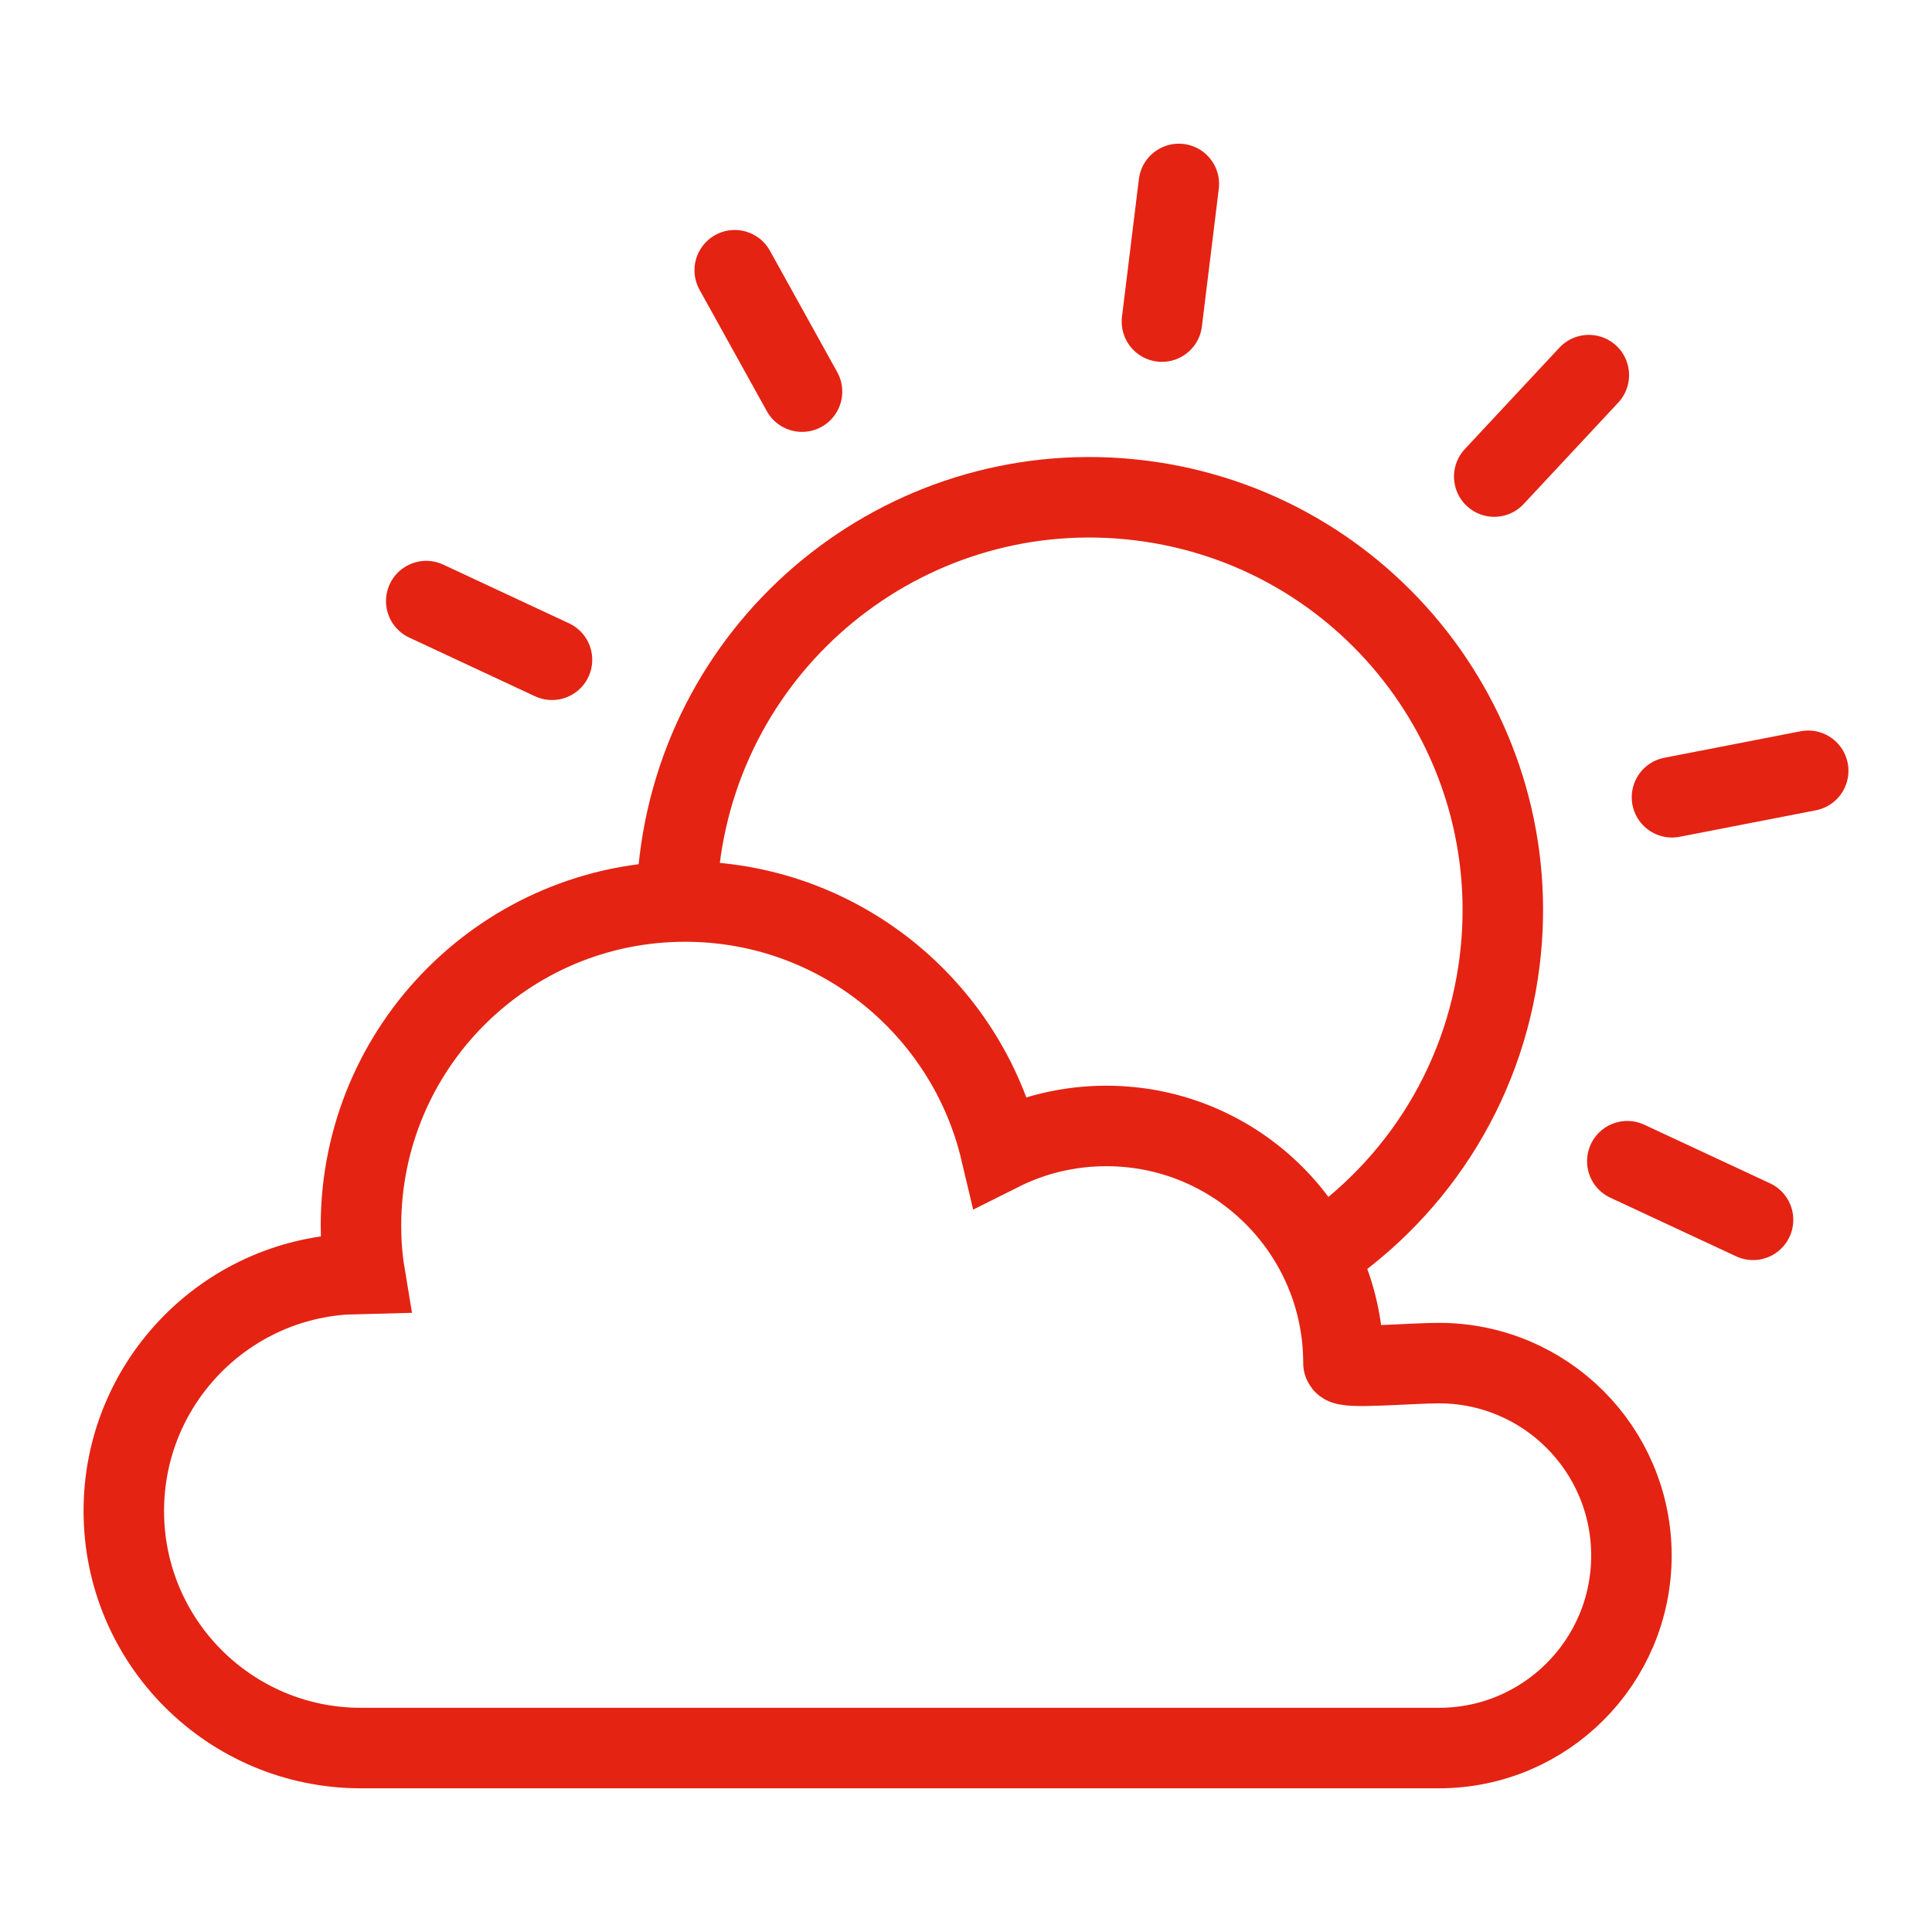
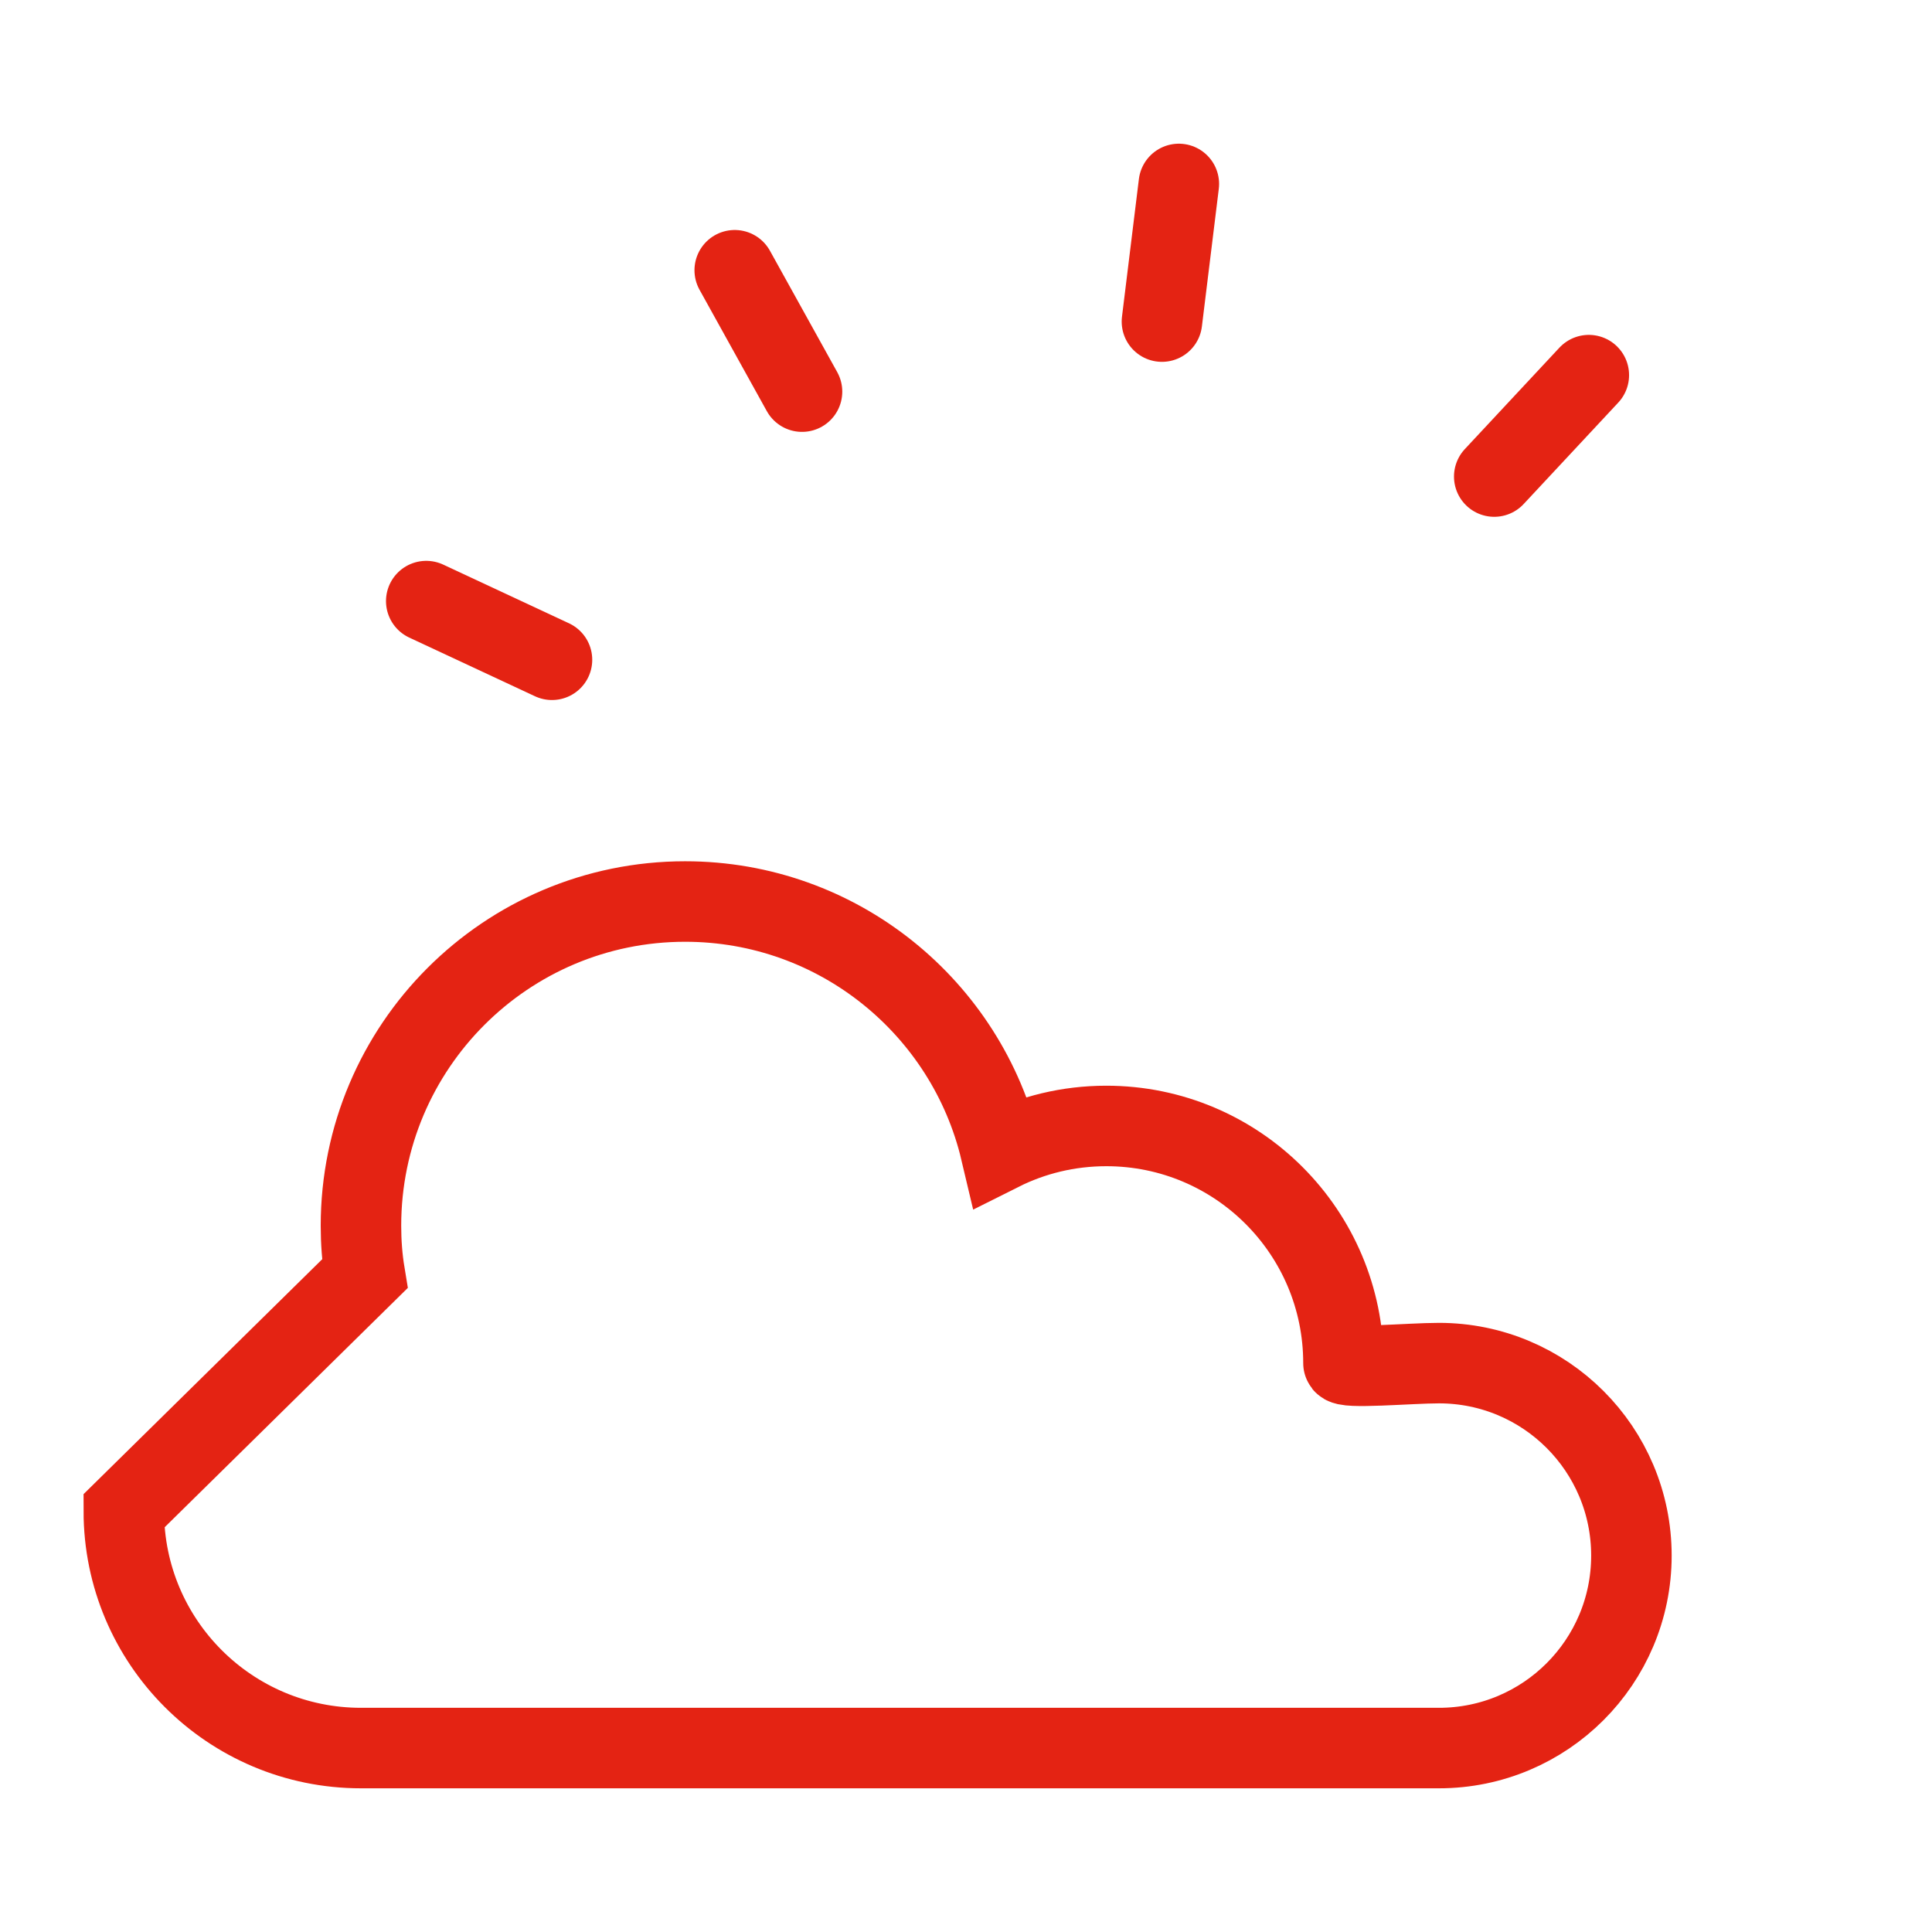
<svg xmlns="http://www.w3.org/2000/svg" width="28" height="28" viewBox="0 0 24 24" version="1.1" stroke="#e42313" stroke-width="1">
  <title stroke="#e42313" stroke-width="1">cloudy</title>
  <g id="cloudy" stroke="#e42313" stroke-width="1" fill="none" fill-rule="evenodd">
    <g id="Group-2" transform="translate(1.538, 2.285)" stroke="#e42313" stroke-width="1">
      <g id="Group" transform="translate(12.068, 8.456) rotate(7) translate(-12.068, -8.456)translate(6.936, 3.897)" stroke="#e42313" stroke-width="1">
-         <path d="M8.367,9.117 C9.525,8.176 10.264,6.74 10.264,5.132 C10.264,2.298 7.967,-1.42108547e-14 5.132,-1.42108547e-14 C2.298,-1.42108547e-14 -2.27373675e-13,2.298 -2.27373675e-13,5.132 C-2.27373675e-13,5.388 0.019,5.639 0.055,5.884" id="Path" stroke="#e42313" stroke-width="1" />
-       </g>
+         </g>
      <line x1="13.106" y1="0" x2="12.896" y2="1.71" id="Path-86" stroke-linecap="round" stroke="#e42313" stroke-width="1" />
      <line x1="18.199" y1="2.375" x2="17.024" y2="3.635" id="Path-86" stroke-linecap="round" stroke="#e42313" stroke-width="1" />
-       <line x1="20.924" y1="7.29" x2="19.232" y2="7.619" id="Path-86" stroke-linecap="round" stroke="#e42313" stroke-width="1" />
-       <line x1="20.239" y1="12.868" x2="18.677" y2="12.14" id="Path-86" stroke-linecap="round" stroke="#e42313" stroke-width="1" />
      <line x1="3.757" y1="5.182" x2="5.319" y2="5.911" id="Path-86" stroke-linecap="round" stroke="#e42313" stroke-width="1" />
      <line x1="7.589" y1="1.072" x2="8.425" y2="2.58" id="Path-86" stroke-linecap="round" stroke="#e42313" stroke-width="1" />
-       <path d="M2.946,19.43 C1.319,19.43 0,18.112 0,16.485 C0,14.929 1.207,13.654 2.735,13.546 L2.993,13.539 C2.961,13.345 2.946,13.145 2.946,12.942 C2.946,10.717 4.749,8.914 6.973,8.914 C8.877,8.914 10.472,10.236 10.892,12.011 C11.287,11.813 11.733,11.702 12.205,11.702 C13.832,11.702 15.151,13.021 15.151,14.648 C15.151,14.723 15.977,14.648 16.337,14.648 C17.658,14.648 18.728,15.718 18.728,17.039 C18.728,18.36 17.658,19.43 16.337,19.43 L2.946,19.43 Z" id="Path" stroke="#e42313" stroke-width="1" />
+       <path d="M2.946,19.43 C1.319,19.43 0,18.112 0,16.485 L2.993,13.539 C2.961,13.345 2.946,13.145 2.946,12.942 C2.946,10.717 4.749,8.914 6.973,8.914 C8.877,8.914 10.472,10.236 10.892,12.011 C11.287,11.813 11.733,11.702 12.205,11.702 C13.832,11.702 15.151,13.021 15.151,14.648 C15.151,14.723 15.977,14.648 16.337,14.648 C17.658,14.648 18.728,15.718 18.728,17.039 C18.728,18.36 17.658,19.43 16.337,19.43 L2.946,19.43 Z" id="Path" stroke="#e42313" stroke-width="1" />
    </g>
  </g>
</svg>